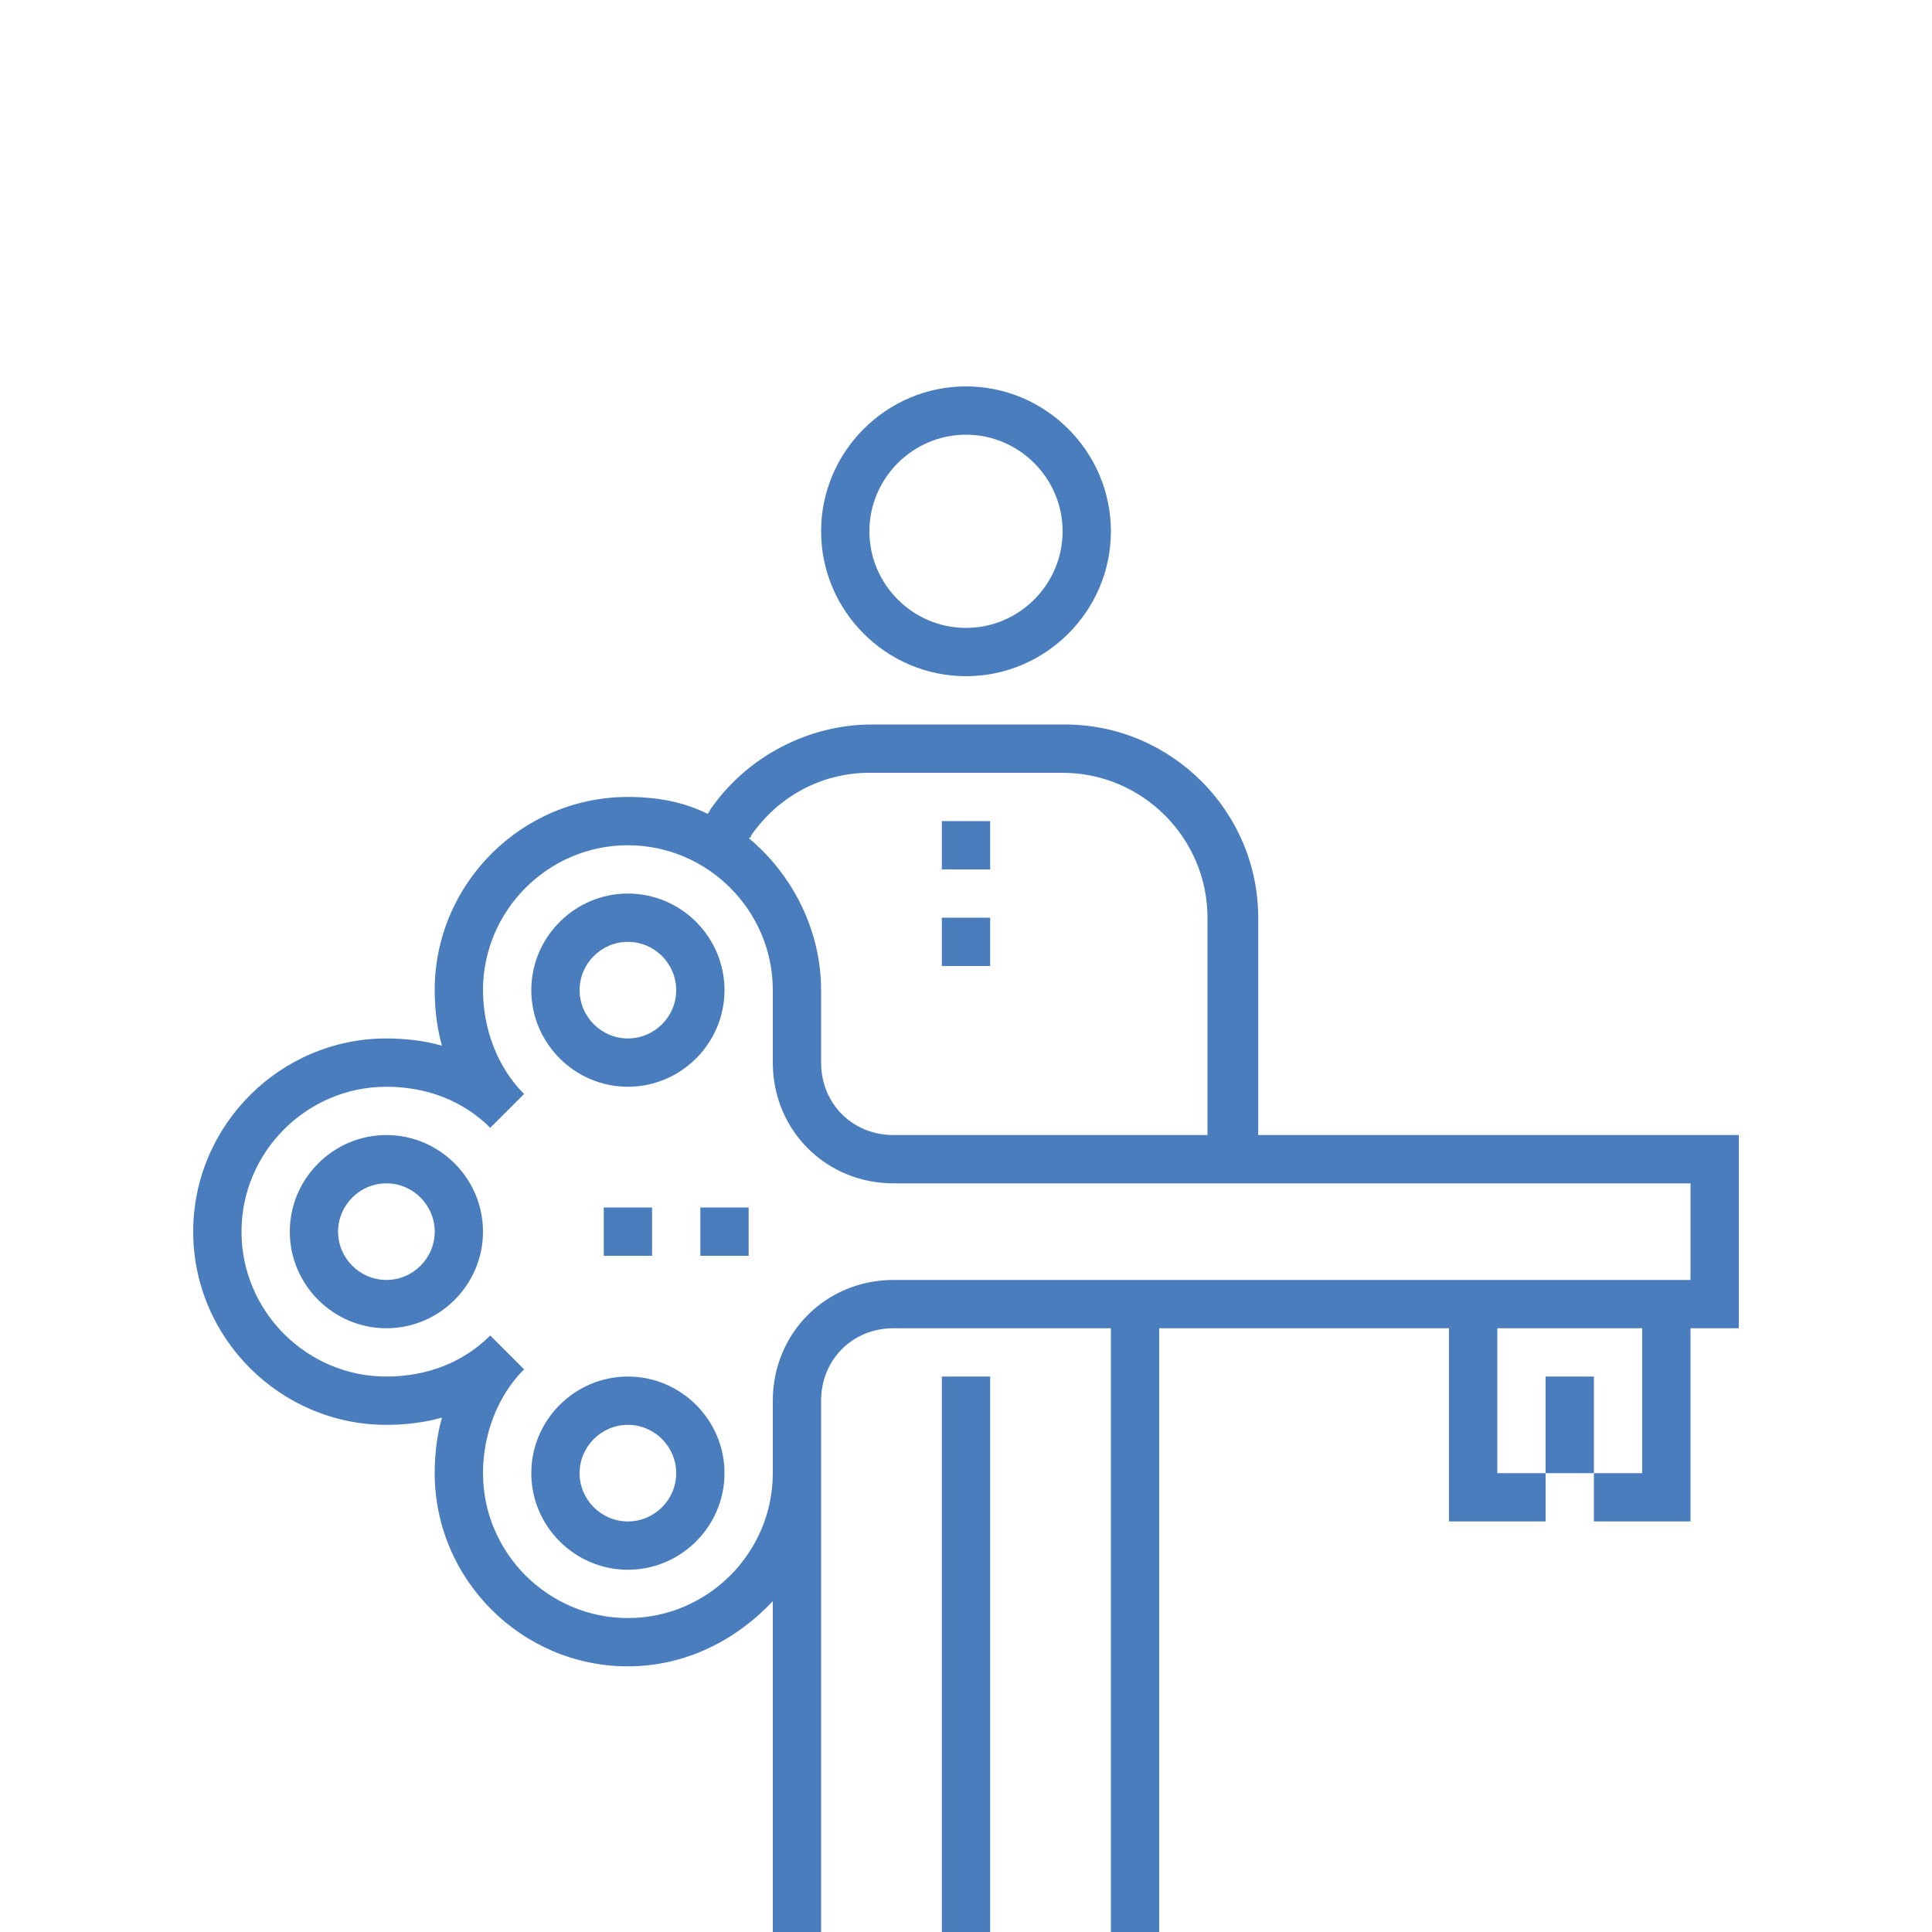
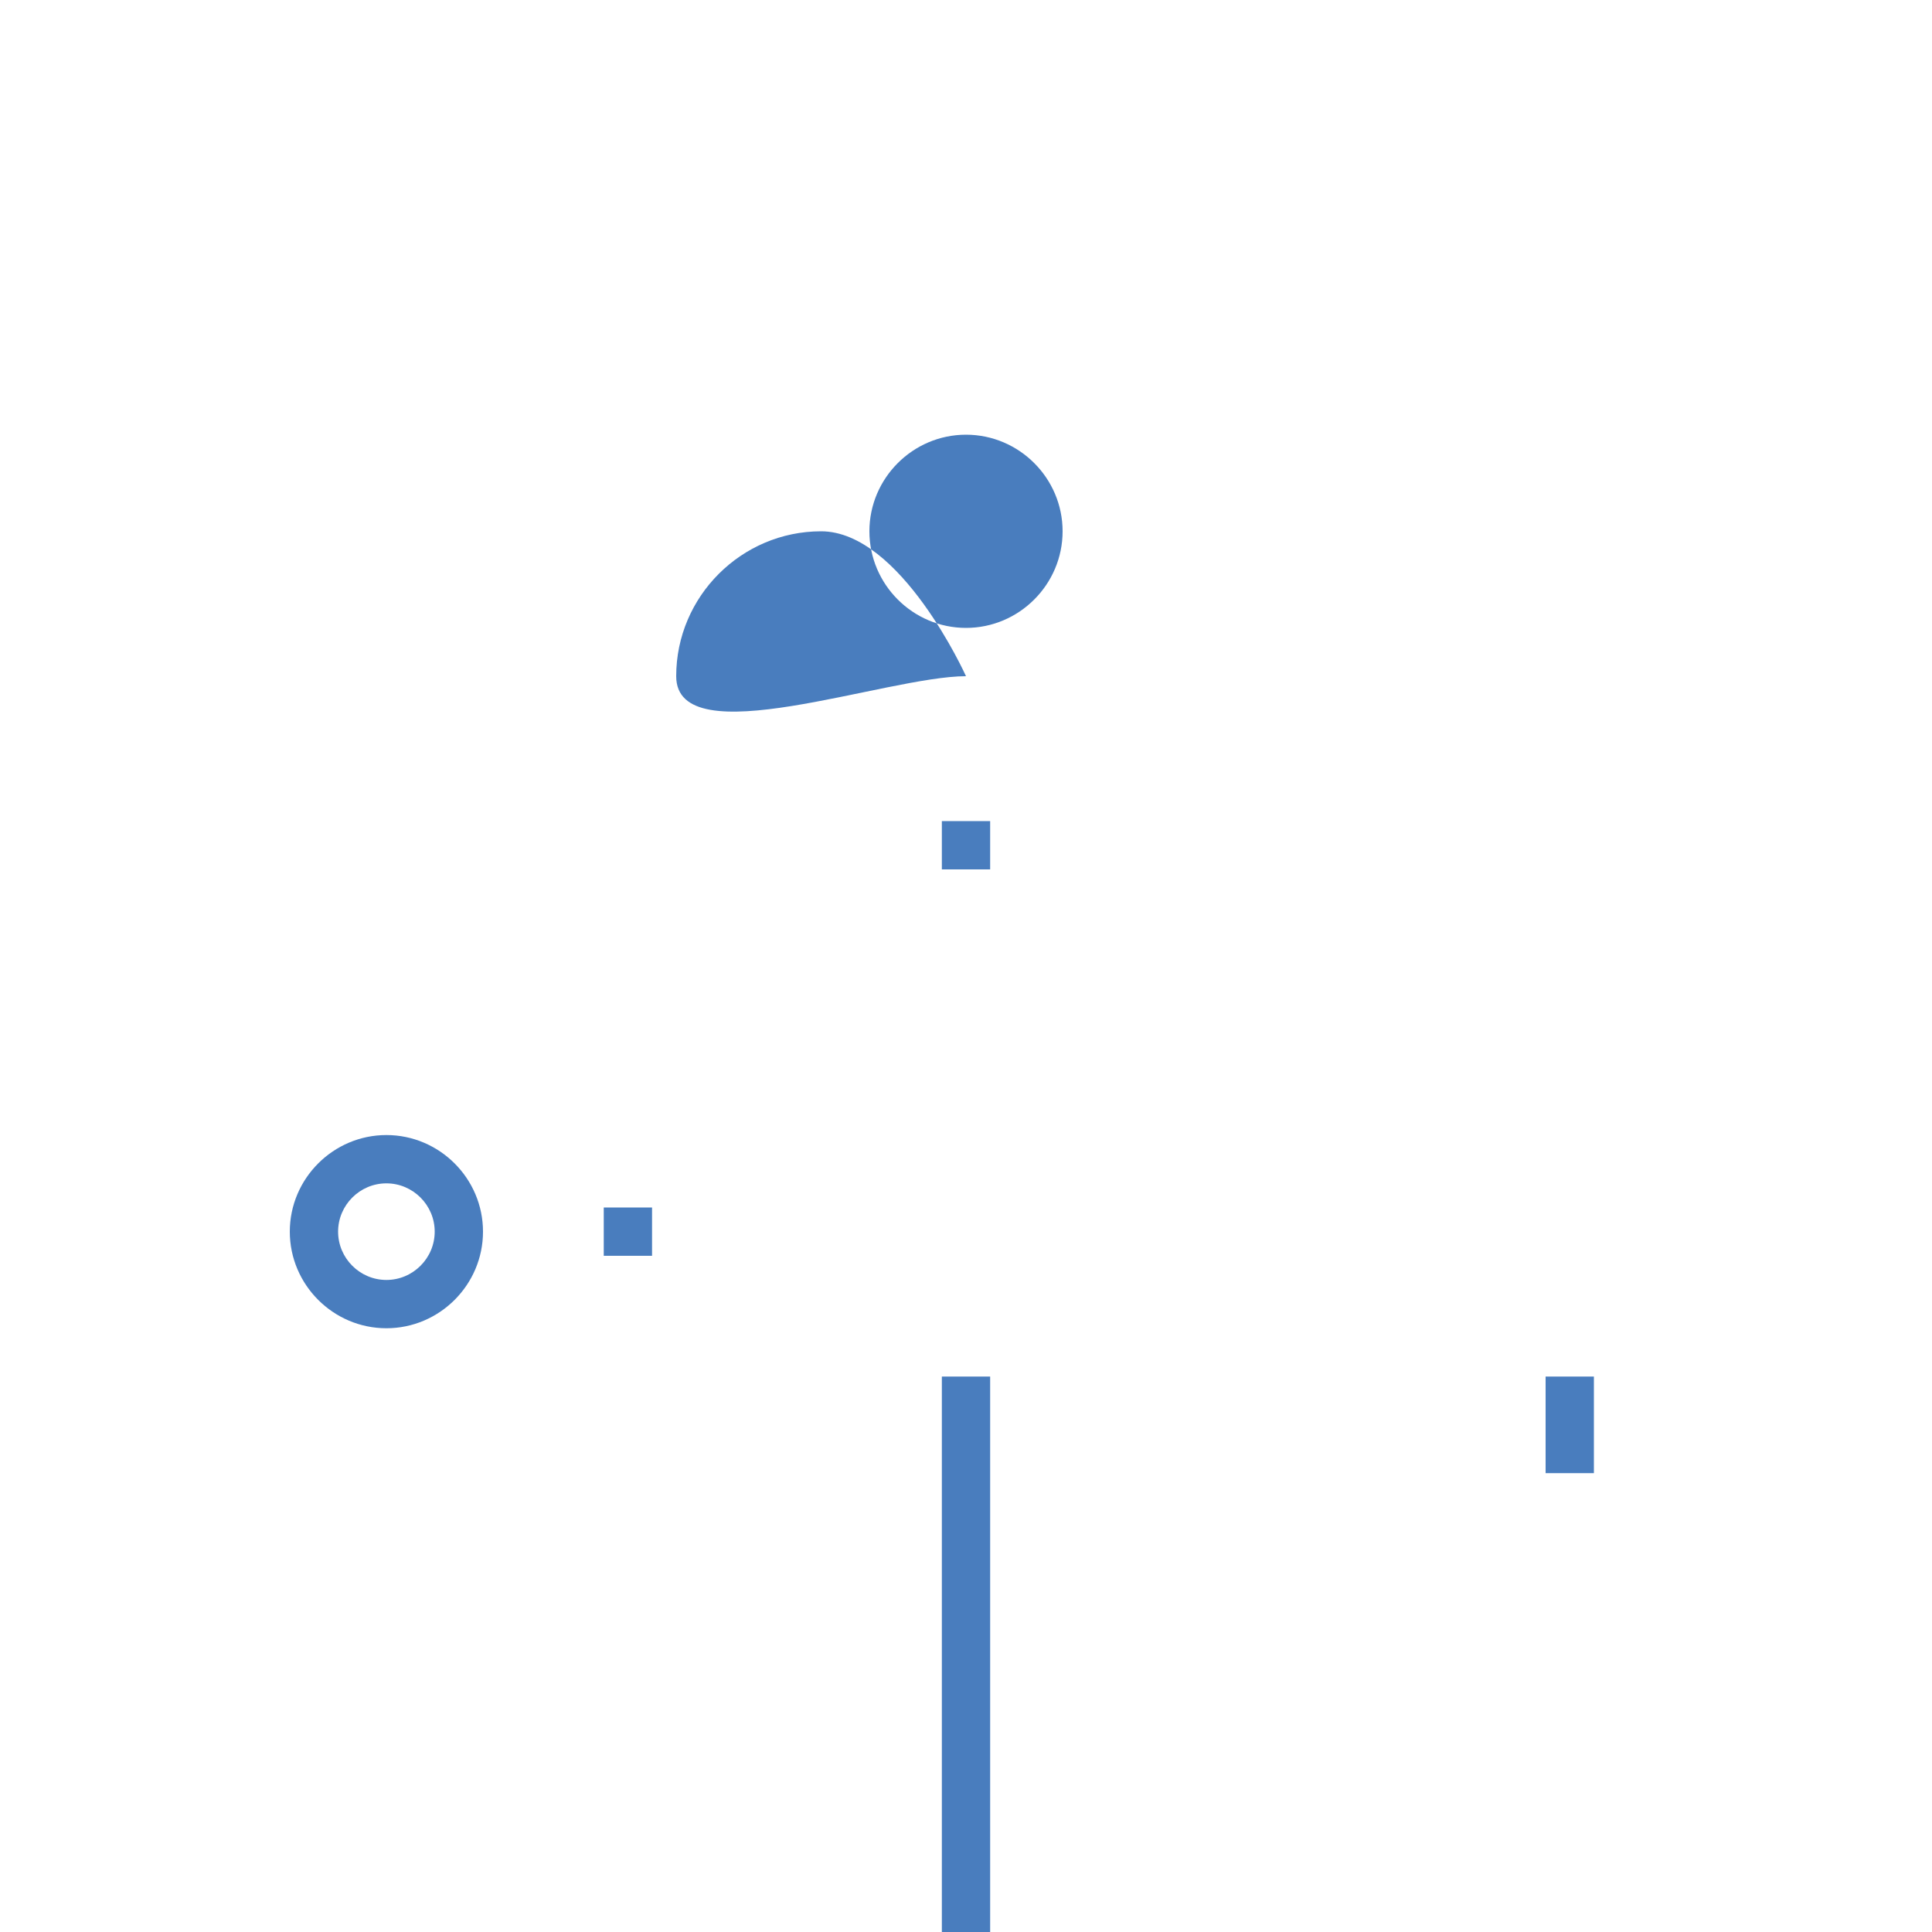
<svg xmlns="http://www.w3.org/2000/svg" version="1.1" id="圖層_1" x="0px" y="0px" viewBox="0 0 80 80" style="enable-background:new 0 0 80 80;" xml:space="preserve">
  <style type="text/css">
	.st0{fill:#497DBE;}
</style>
  <title>1999</title>
  <g>
    <rect x="39" y="57" class="st0" width="2" height="23" />
-     <path class="st0" d="M40,28c3.3,0,6-2.7,6-6s-2.7-6-6-6s-6,2.7-6,6S36.7,28,40,28z M40,18c2.2,0,4,1.8,4,4s-1.8,4-4,4s-4-1.8-4-4   S37.8,18,40,18z" />
-     <path class="st0" d="M72,47H52.1v-9c0-4.4-3.6-8-8-8h-8c-2.6,0-5.1,1.3-6.6,3.4c-0.1,0.1-0.1,0.2-0.2,0.3c-1-0.5-2.1-0.7-3.3-0.7   c-4.4,0-8,3.6-8,8c0,0.8,0.1,1.6,0.3,2.3C17.6,43.1,16.8,43,16,43c-4.4,0-8,3.6-8,8s3.6,8,8,8c0.8,0,1.6-0.1,2.3-0.3   C18.1,59.4,18,60.2,18,61c0,4.4,3.6,8,8,8c2.4,0,4.5-1.1,6-2.7V80h2V61v-3c0-1.7,1.3-3,3-3h9v25h2V55h12v8h4v-2h-2v-6h6v6h-2v2h4   v-8h2V47z M31.1,34.6C32.2,33,34,32,36,32h8c3.3,0,6,2.7,6,6v9H37c-1.7,0-3-1.3-3-3v-3c0-2.5-1.2-4.8-3-6.3   C31,34.7,31.1,34.7,31.1,34.6z M70,53H60H37c-2.8,0-5,2.2-5,5v3c0,3.3-2.7,6-6,6s-6-2.7-6-6c0-1.6,0.6-3.2,1.7-4.3l-1.4-1.4   C19.2,56.4,17.7,57,16,57c-3.3,0-6-2.7-6-6s2.7-6,6-6c1.7,0,3.2,0.6,4.3,1.7l1.4-1.4C20.6,44.2,20,42.6,20,41c0-3.3,2.7-6,6-6   s6,2.7,6,6v3c0,2.8,2.2,5,5,5h33V53z" />
-     <path class="st0" d="M26,45c2.2,0,4-1.8,4-4s-1.8-4-4-4s-4,1.8-4,4S23.8,45,26,45z M26,39c1.1,0,2,0.9,2,2s-0.9,2-2,2s-2-0.9-2-2   S24.9,39,26,39z" />
-     <path class="st0" d="M26,57c-2.2,0-4,1.8-4,4s1.8,4,4,4s4-1.8,4-4S28.2,57,26,57z M26,63c-1.1,0-2-0.9-2-2s0.9-2,2-2s2,0.9,2,2   S27.1,63,26,63z" />
+     <path class="st0" d="M40,28s-2.7-6-6-6s-6,2.7-6,6S36.7,28,40,28z M40,18c2.2,0,4,1.8,4,4s-1.8,4-4,4s-4-1.8-4-4   S37.8,18,40,18z" />
    <path class="st0" d="M16,47c-2.2,0-4,1.8-4,4s1.8,4,4,4s4-1.8,4-4S18.2,47,16,47z M16,53c-1.1,0-2-0.9-2-2s0.9-2,2-2s2,0.9,2,2   S17.1,53,16,53z" />
    <rect x="25" y="50" class="st0" width="2" height="2" />
-     <rect x="29" y="50" class="st0" width="2" height="2" />
    <rect x="64" y="57" class="st0" width="2" height="4" />
    <rect x="39" y="34" class="st0" width="2" height="2" />
-     <rect x="39" y="38" class="st0" width="2" height="2" />
  </g>
</svg>